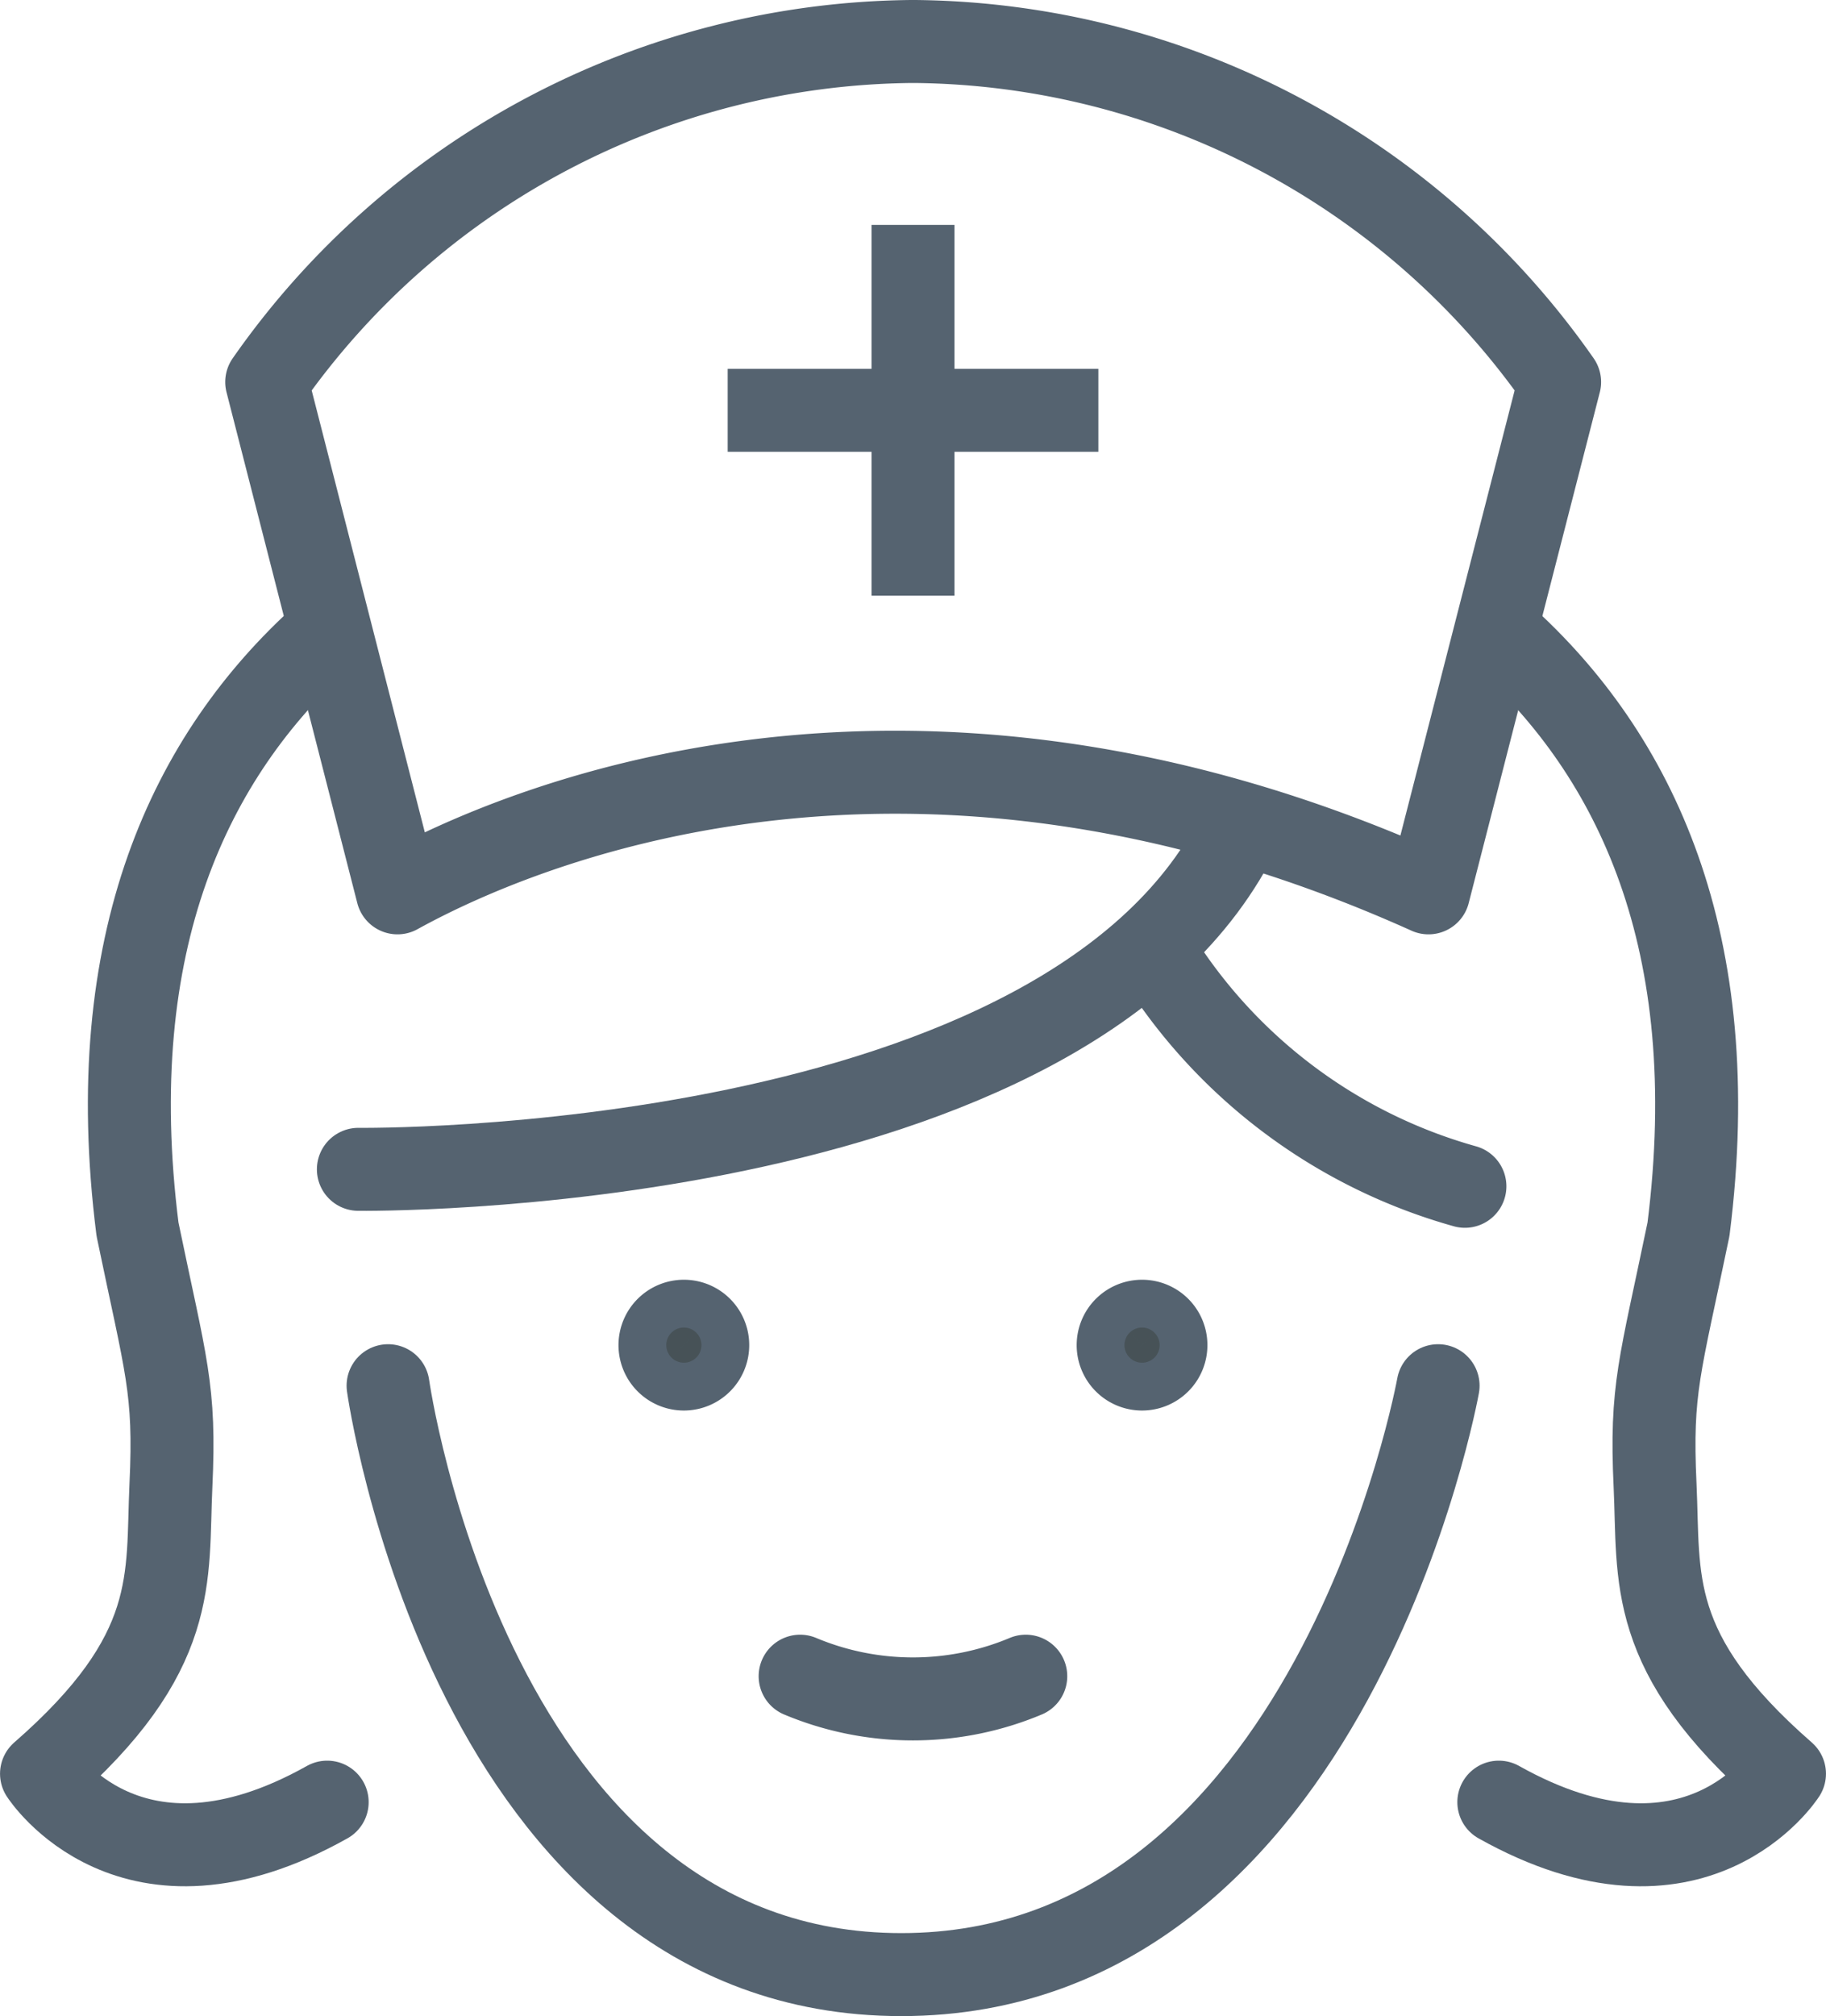
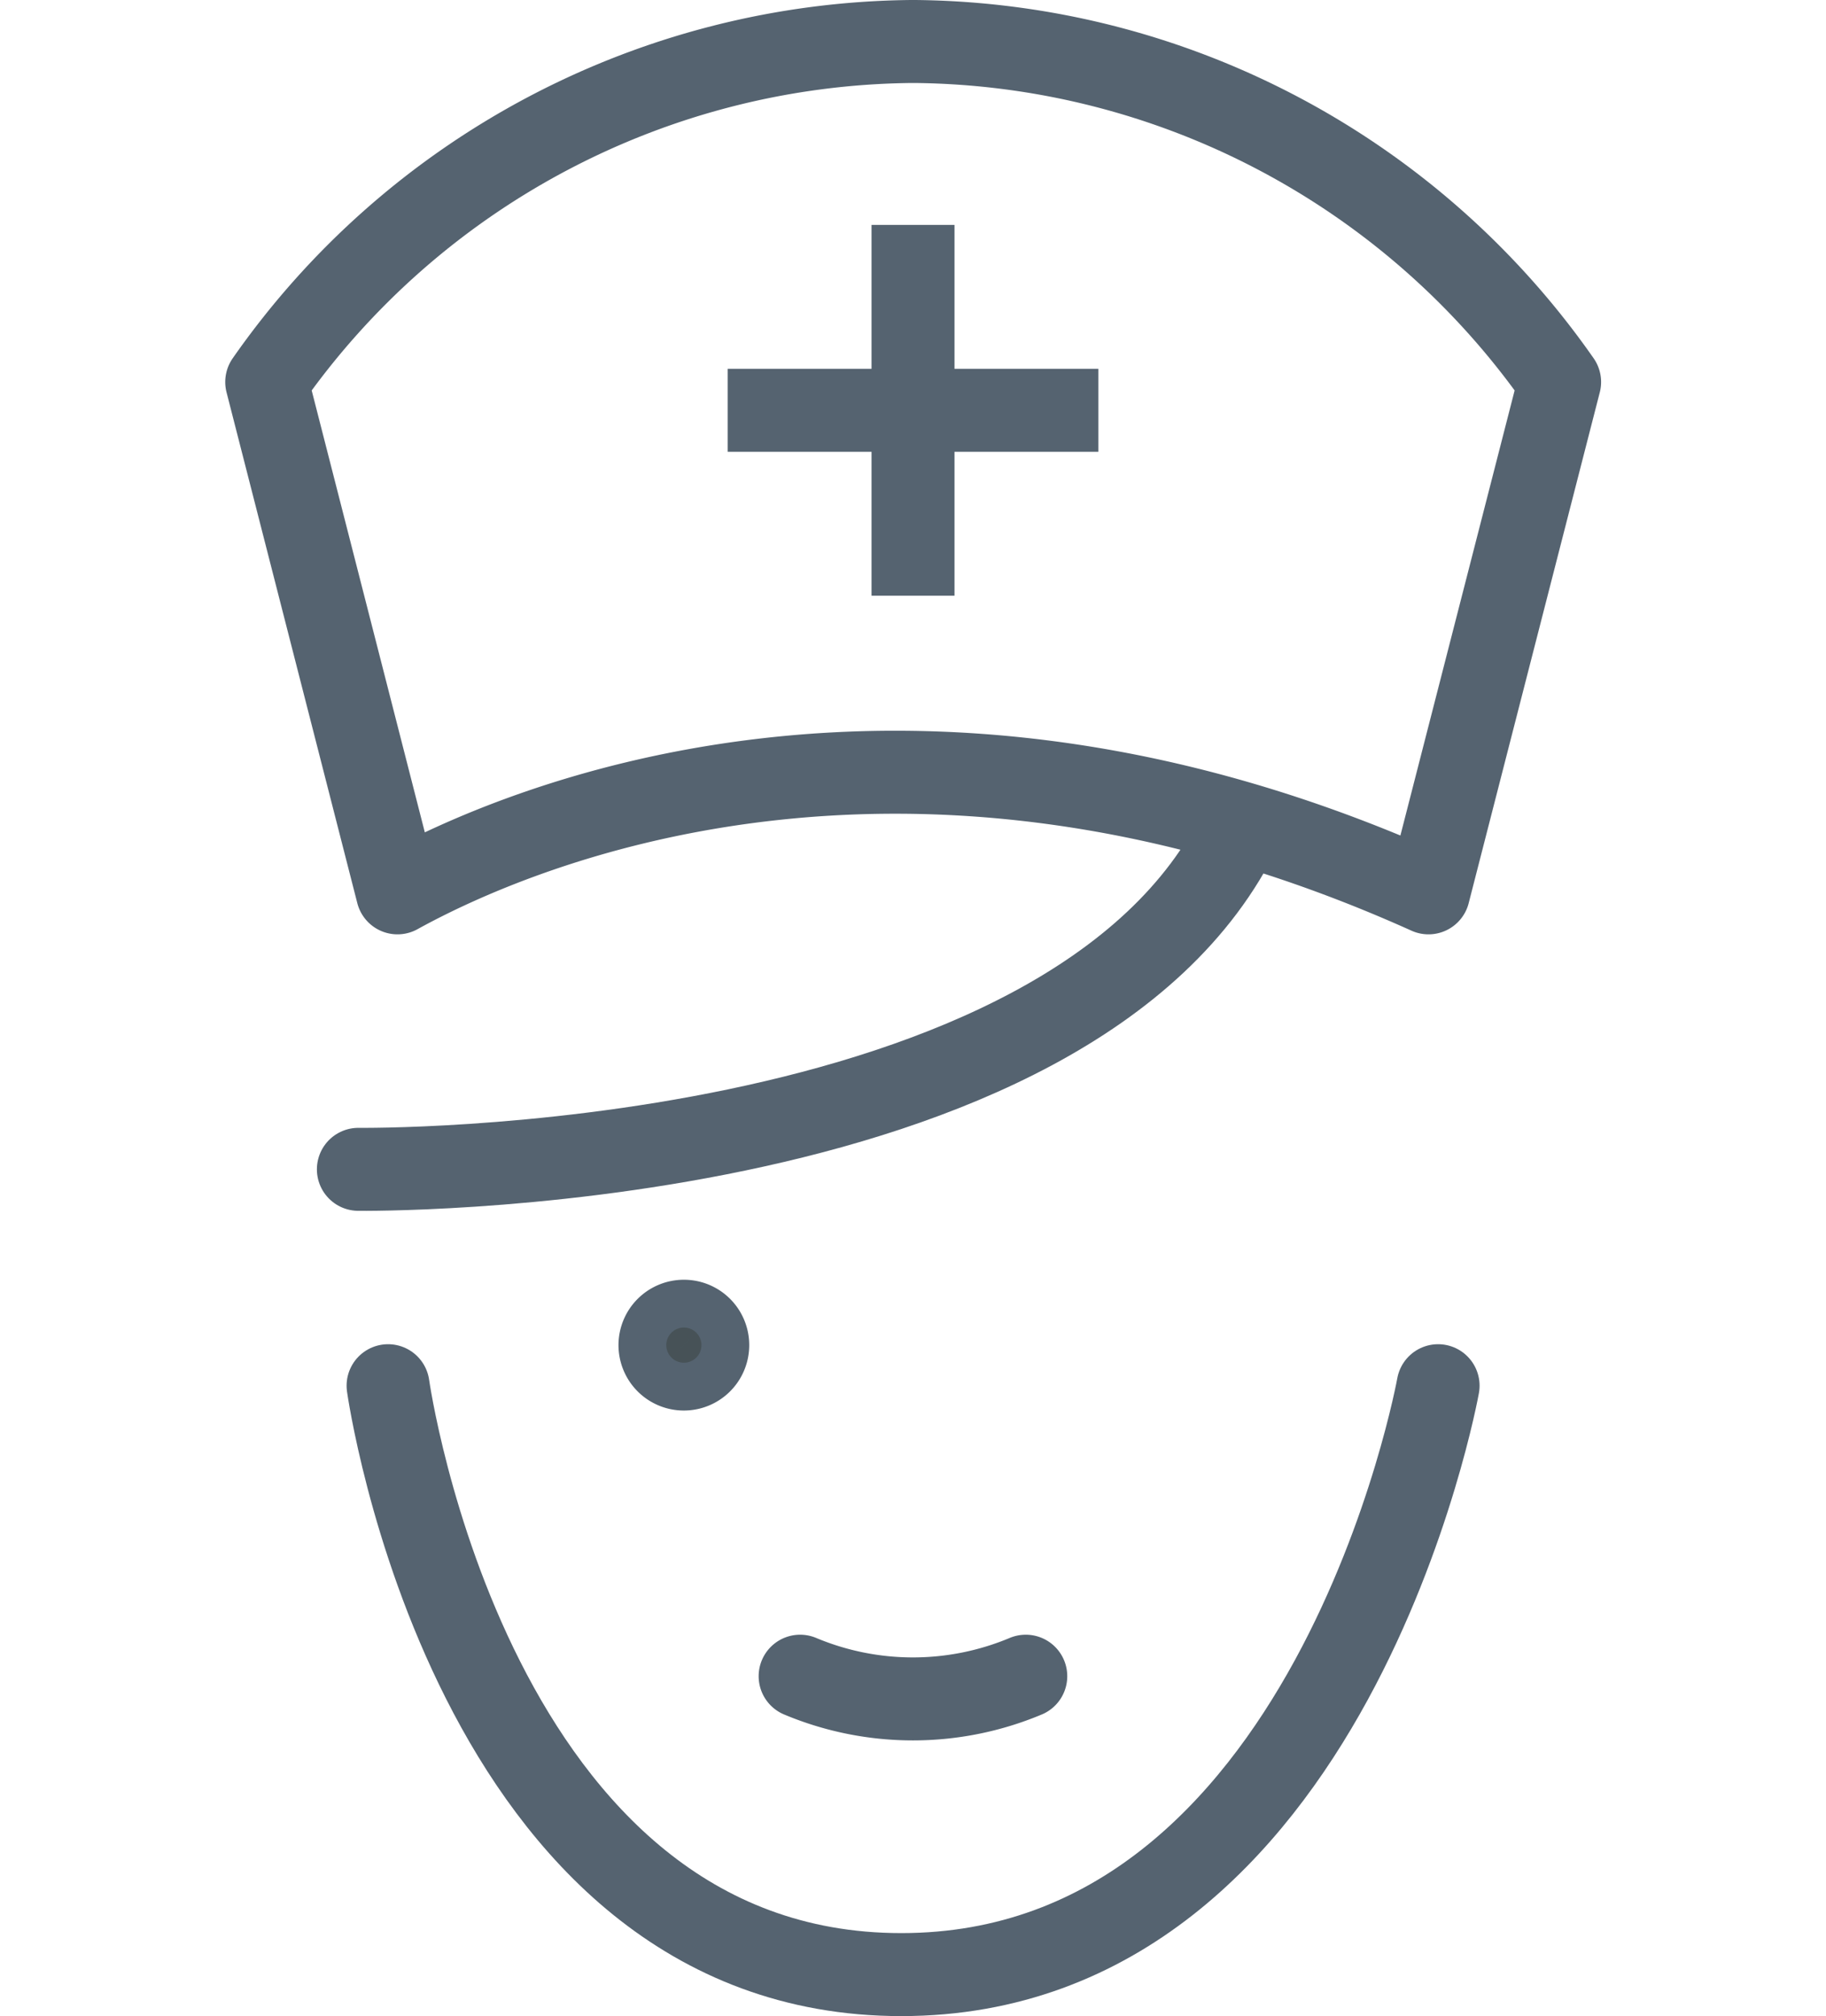
<svg xmlns="http://www.w3.org/2000/svg" width="55.029" height="60.733" viewBox="0 0 55.029 60.733">
  <g id="Grupo_5517" data-name="Grupo 5517" transform="translate(1.25 1.25)">
    <g id="Grupo_5516" data-name="Grupo 5516" transform="translate(0 0)">
      <path id="Trazado_1892" data-name="Trazado 1892" d="M119.588,568.783s21.552.274,26.611-10.325" transform="translate(-110.038 -534.808)" fill="none" stroke="#556370" stroke-linecap="round" stroke-linejoin="round" stroke-width="2.5" />
-       <path id="Trazado_1893" data-name="Trazado 1893" d="M145.516,562.5a16.057,16.057,0,0,0,9.382,7.1" transform="translate(-112.001 -535.114)" fill="none" stroke="#556370" stroke-linecap="round" stroke-linejoin="round" stroke-width="2.5" />
      <g id="Grupo_5513" data-name="Grupo 5513" transform="translate(18.639 38.554)">
        <g id="Grupo_5510" data-name="Grupo 5510">
          <g id="Grupo_5509" data-name="Grupo 5509">
            <path id="Trazado_1894" data-name="Trazado 1894" d="M130.861,575.3a.72.72,0,1,1-.719-.721A.718.718,0,0,1,130.861,575.3Z" transform="translate(-129.421 -574.582)" fill="#475257" stroke="#556370" stroke-miterlimit="10" stroke-width="2.5" />
          </g>
        </g>
        <g id="Grupo_5512" data-name="Grupo 5512" transform="translate(13.813)">
          <g id="Grupo_5511" data-name="Grupo 5511">
-             <path id="Trazado_1895" data-name="Trazado 1895" d="M145.8,575.3a.72.72,0,1,1-.719-.721A.718.718,0,0,1,145.8,575.3Z" transform="translate(-144.365 -574.582)" fill="#475257" stroke="#556370" stroke-miterlimit="10" stroke-width="2.5" />
-           </g>
+             </g>
        </g>
      </g>
      <g id="Grupo_5514" data-name="Grupo 5514" transform="translate(0 17.916)">
-         <path id="Trazado_1896" data-name="Trazado 1896" d="M117.739,552.254c-3.984,3.591-6.687,9.177-5.589,17.864.858,4.146,1.144,4.79,1.007,7.719-.13,2.792.28,5.037-3.9,8.683,0,0,2.68,4.181,8.609.856" transform="translate(-109.256 -552.254)" fill="none" stroke="#556370" stroke-linecap="round" stroke-linejoin="round" stroke-width="2.5" />
-         <path id="Trazado_1897" data-name="Trazado 1897" d="M156.9,552.254c3.983,3.591,6.686,9.177,5.588,17.864-.858,4.146-1.144,4.79-1.007,7.719.13,2.792-.28,5.037,3.9,8.683,0,0-2.68,4.181-8.609.856" transform="translate(-112.853 -552.254)" fill="none" stroke="#556370" stroke-linecap="round" stroke-linejoin="round" stroke-width="2.5" />
-       </g>
+         </g>
      <path id="Trazado_1898" data-name="Trazado 1898" d="M151.612,558.517c-15.8-7.112-27.585-1.924-31.071,0L116.6,543.129a23.977,23.977,0,0,1,19.425-10.258h.112a23.978,23.978,0,0,1,19.426,10.258Z" transform="translate(-109.812 -532.871)" fill="none" stroke="#556370" stroke-linecap="round" stroke-linejoin="round" stroke-width="2.5" />
      <g id="Grupo_5515" data-name="Grupo 5515" transform="translate(20.68 5.525)">
        <line id="Línea_917" data-name="Línea 917" y2="11.17" transform="translate(5.585)" fill="none" stroke="#556370" stroke-miterlimit="10" stroke-width="2.5" />
        <line id="Línea_918" data-name="Línea 918" x1="11.17" transform="translate(0 5.585)" fill="none" stroke="#556370" stroke-miterlimit="10" stroke-width="2.5" />
      </g>
    </g>
    <path id="Trazado_1899" data-name="Trazado 1899" d="M133.991,586.148a8.791,8.791,0,0,0,6.8,0" transform="translate(-111.128 -536.904)" fill="none" stroke="#556370" stroke-linecap="round" stroke-linejoin="round" stroke-width="2.5" />
    <path id="Trazado_1900" data-name="Trazado 1900" d="M120.556,576.68s2.484,17.74,15.466,17.74S152.2,576.68,152.2,576.68" transform="translate(-110.111 -536.187)" fill="none" stroke="#556370" stroke-linecap="round" stroke-linejoin="round" stroke-width="2.5" />
  </g>
</svg>